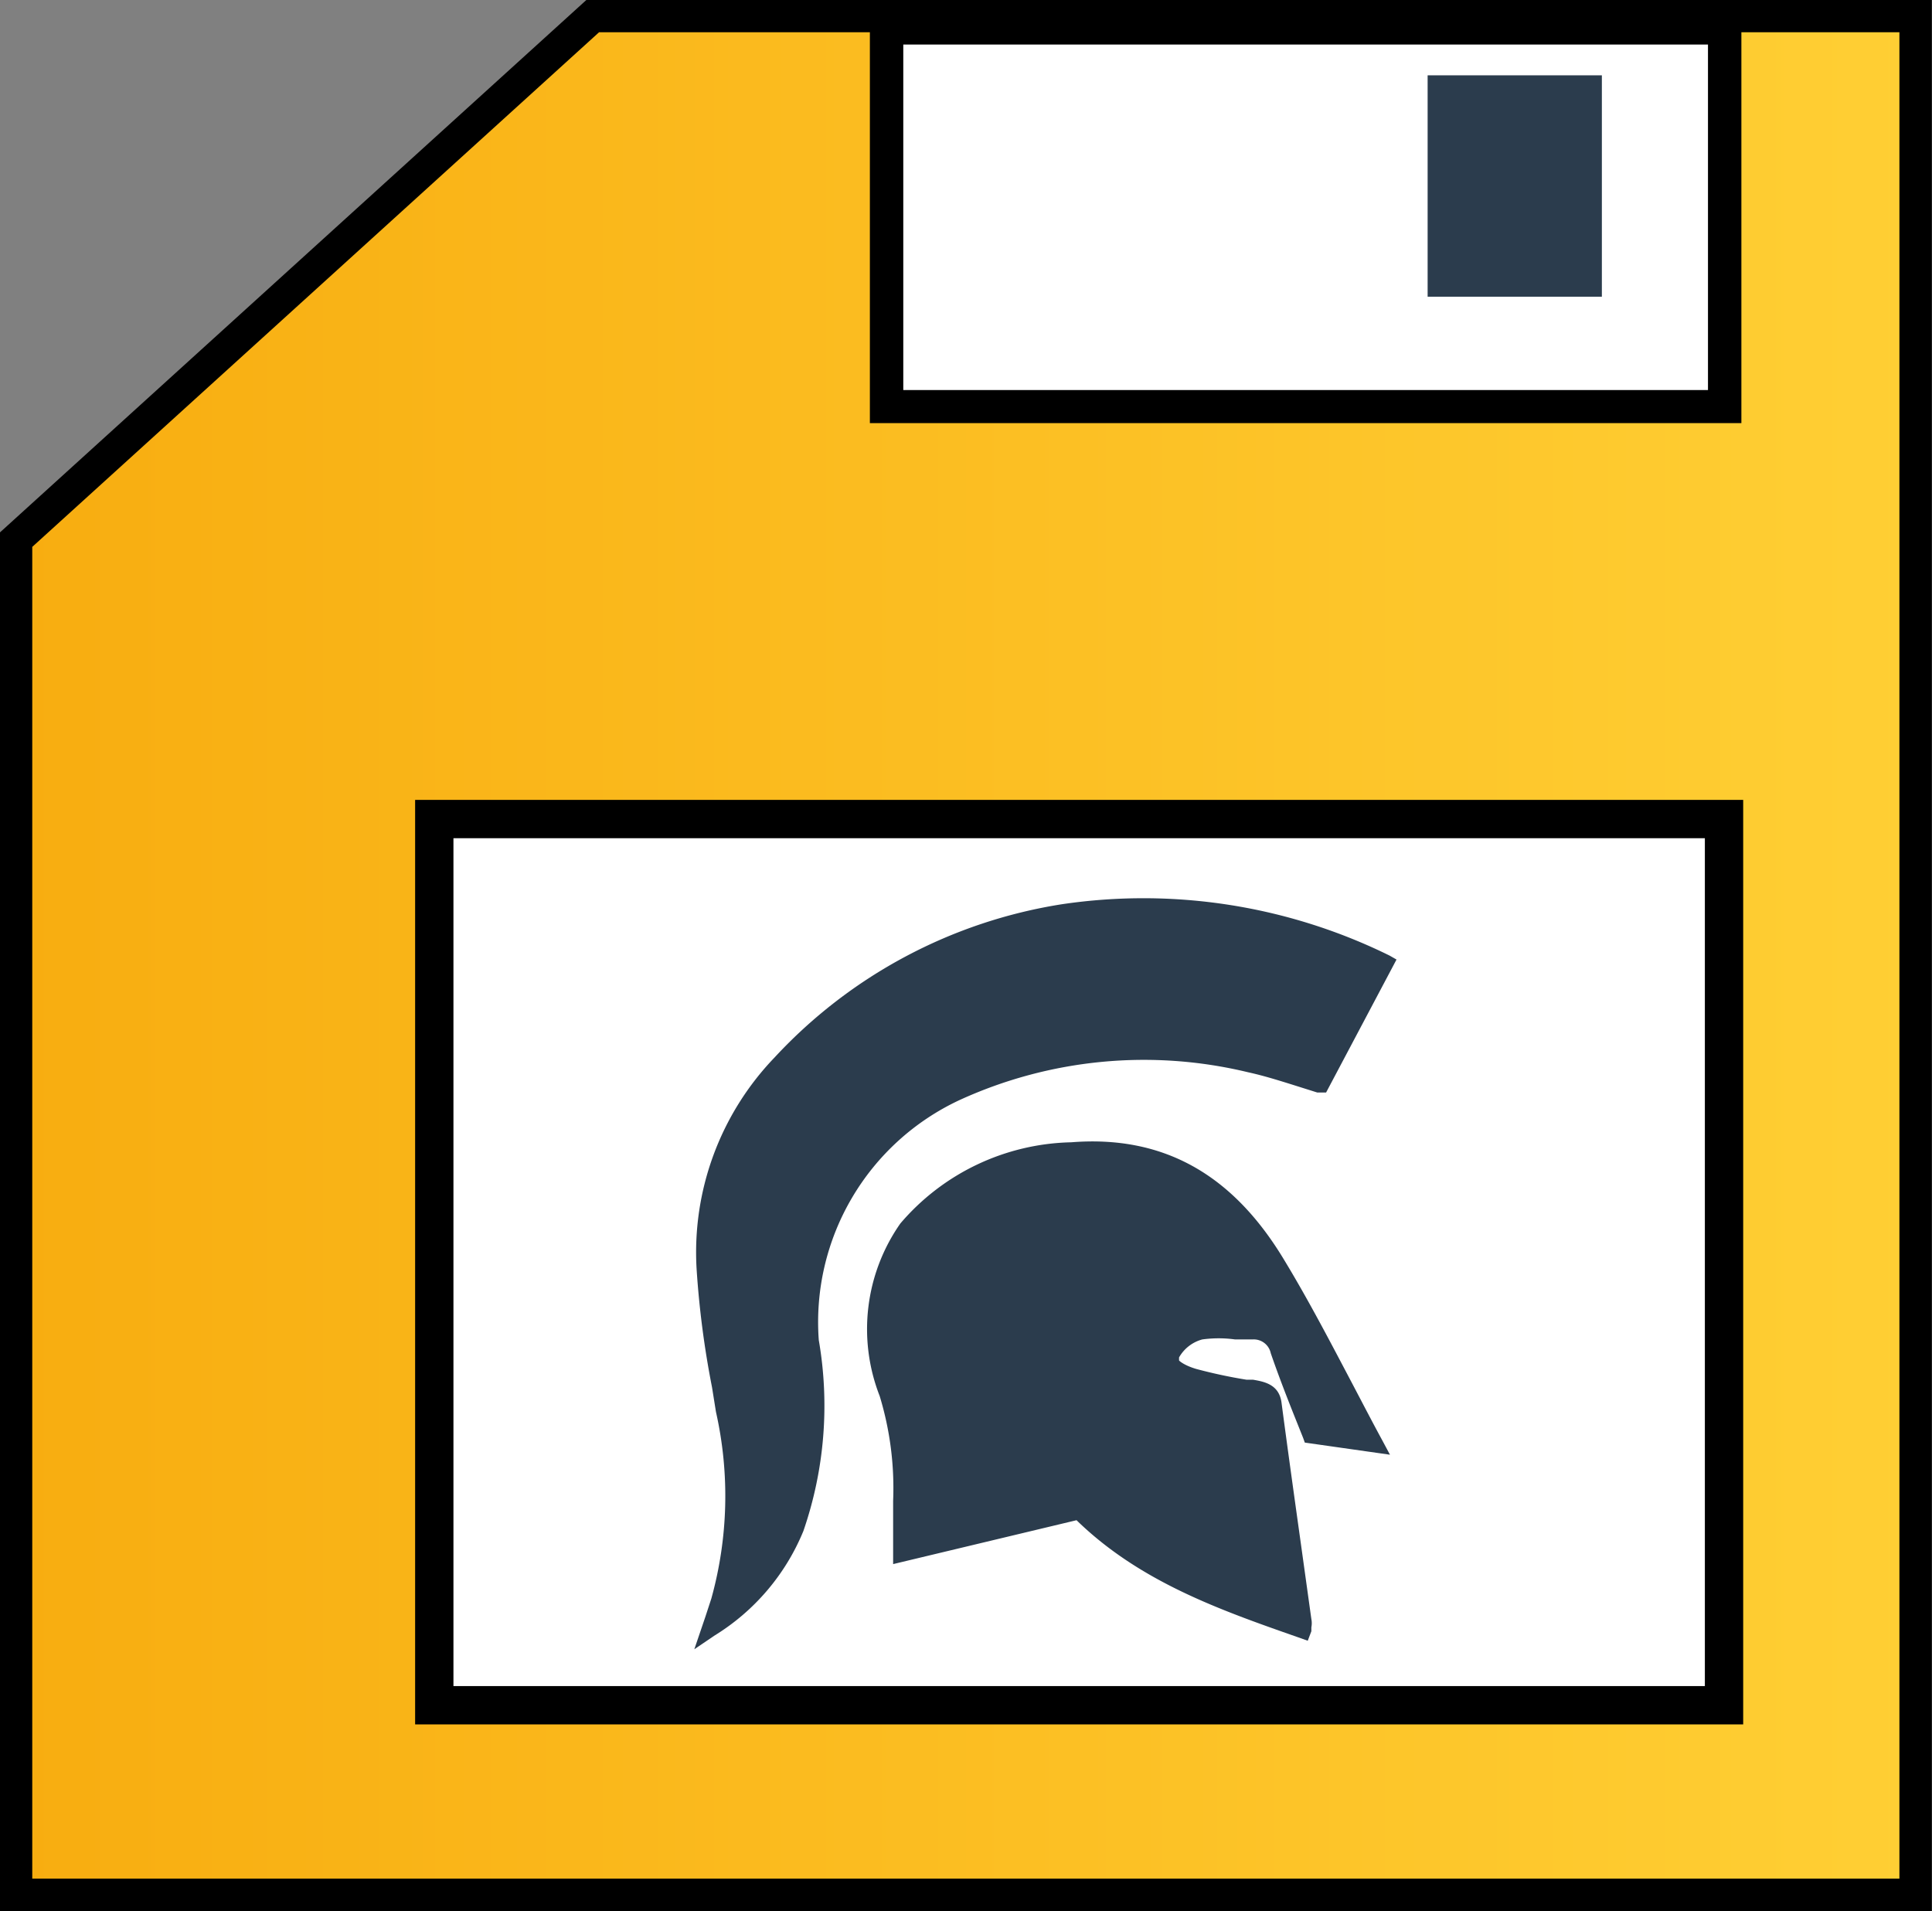
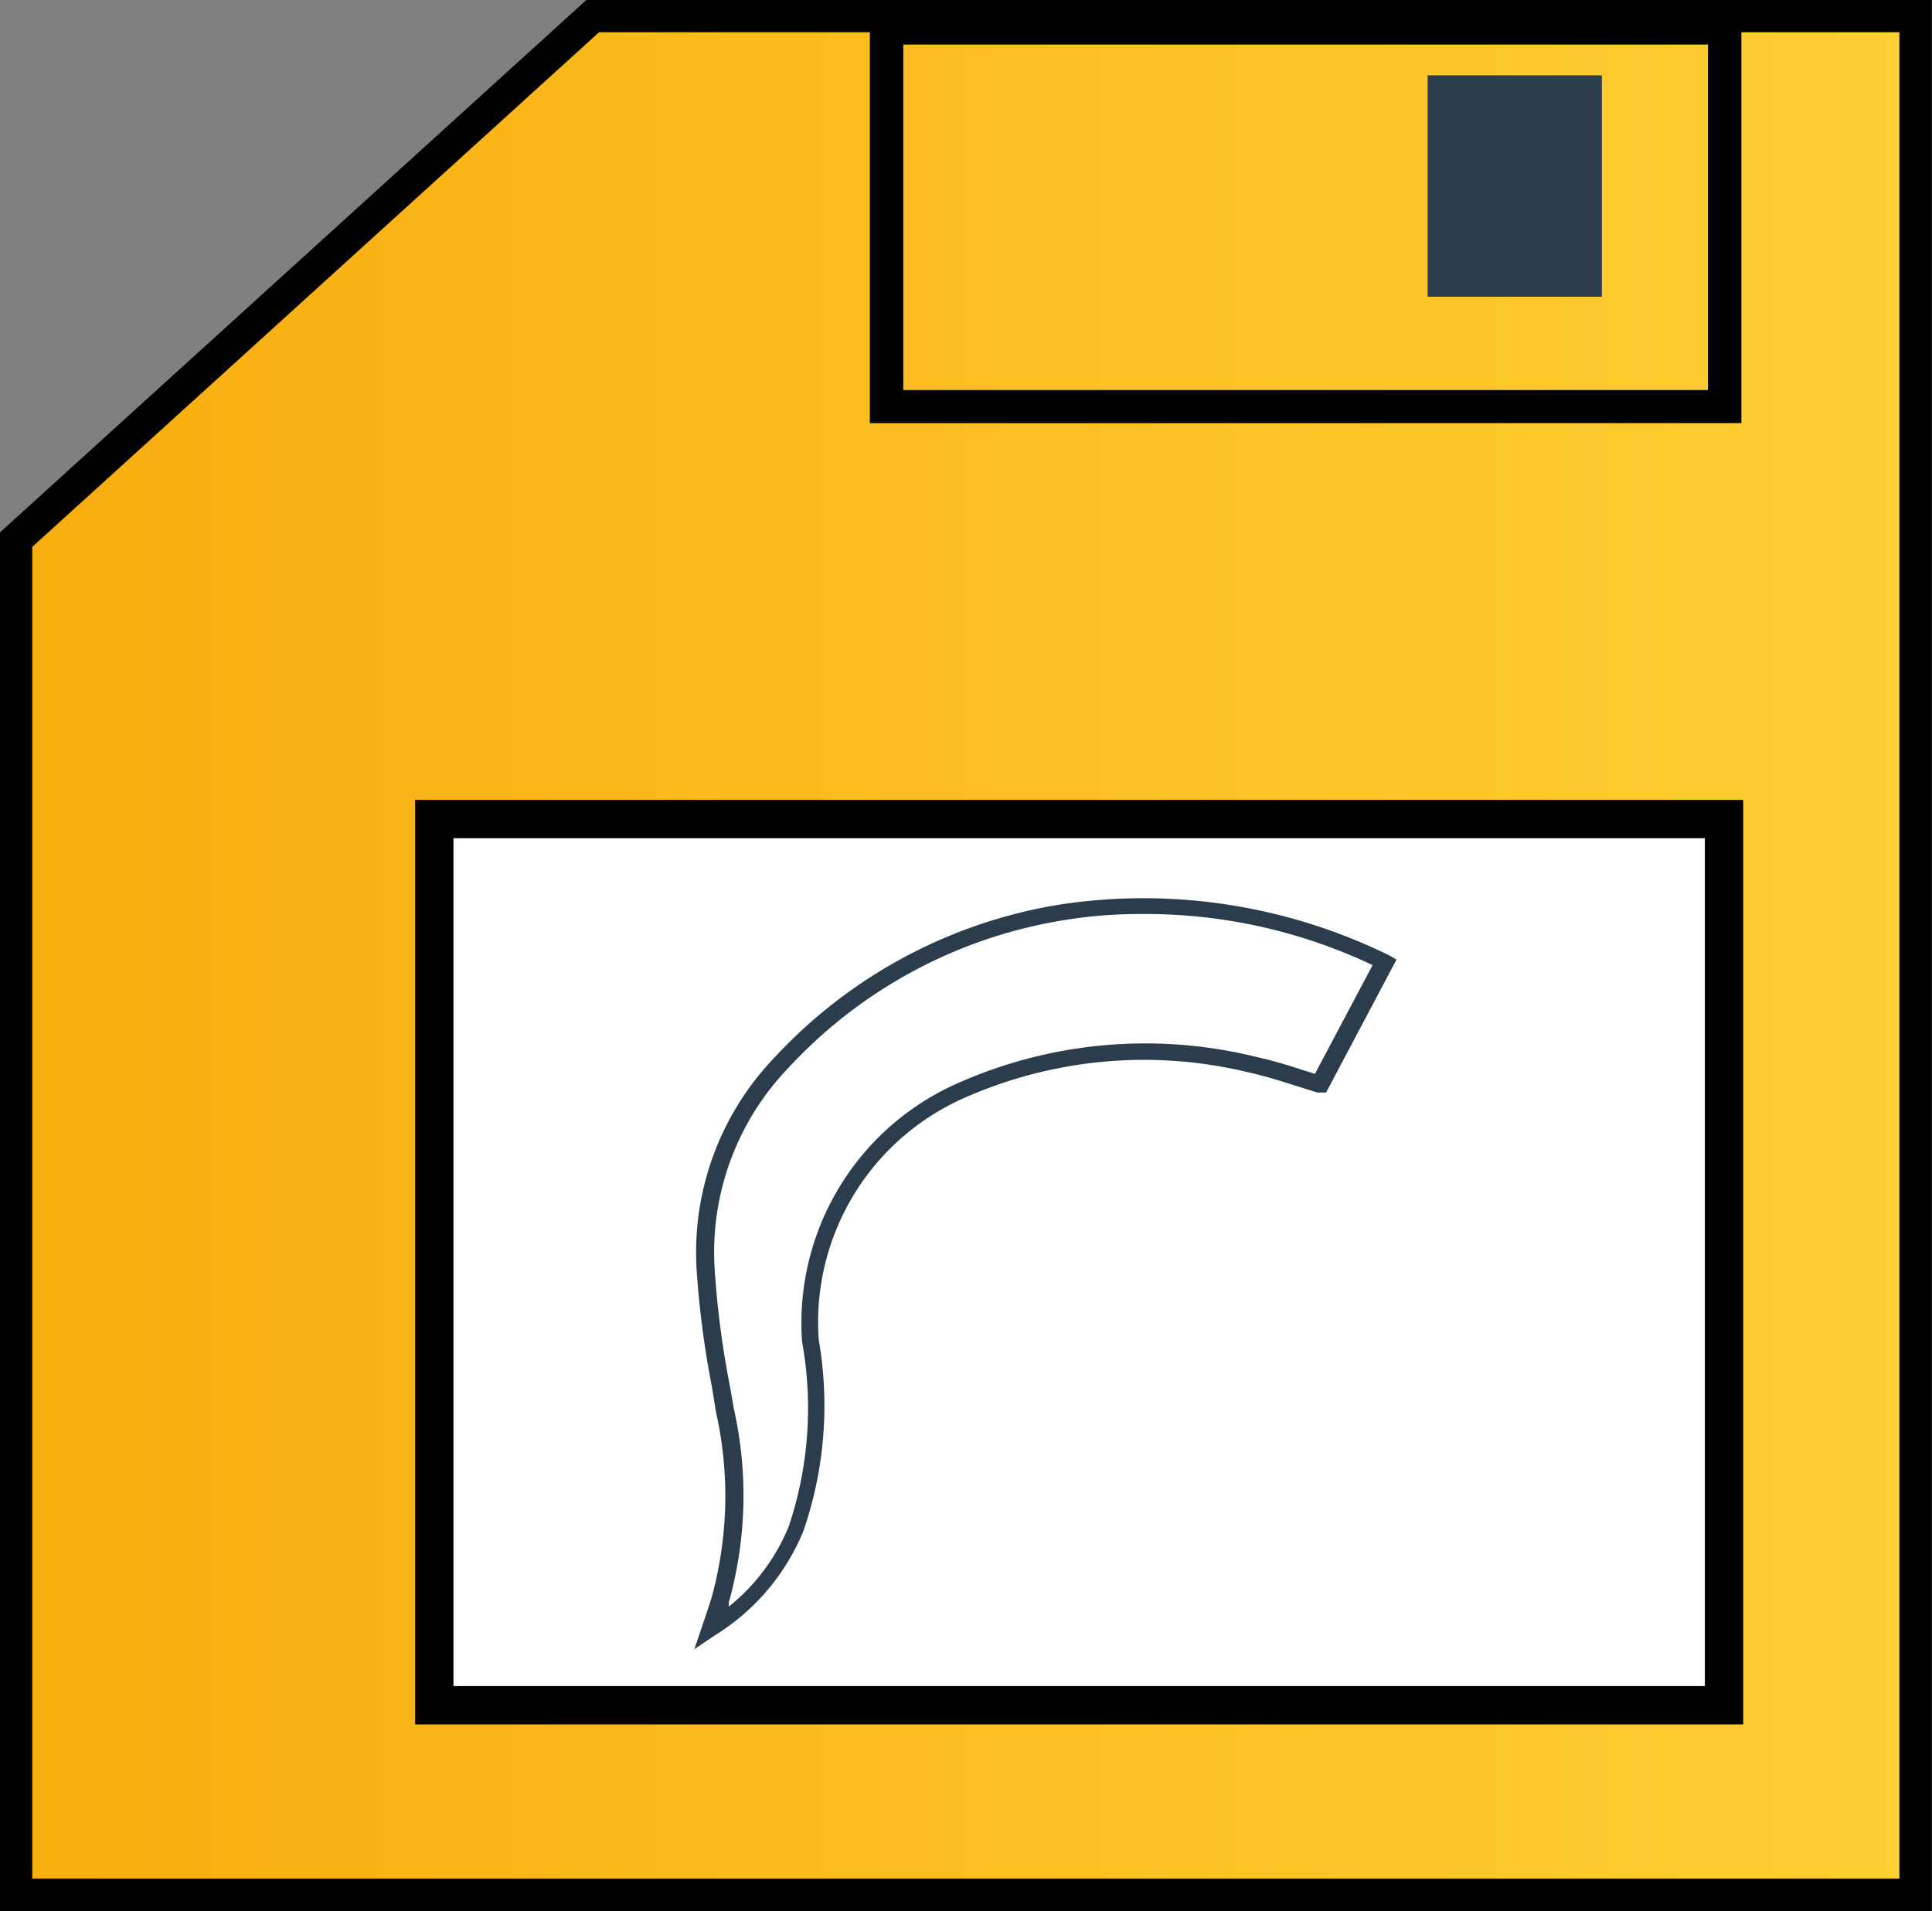
<svg xmlns="http://www.w3.org/2000/svg" id="Layer_3" data-name="Layer 3" viewBox="0 0 58.99 58.36">
  <rect x="0" y="0" width="58.99" height="58.36" fill="#808080" stroke="none" />
  <defs>
    <style>.cls-1,.cls-2{stroke:#000;stroke-miterlimit:10;}.cls-1{stroke-width:0.99px;fill:url(#New_Gradient_Swatch_copy);}.cls-2,.cls-3{fill:#fff;}.cls-2{stroke-width:1.17px;}.cls-4{fill:#2b3c4d;}</style>
    <linearGradient id="New_Gradient_Swatch_copy" x1="0.49" y1="29.18" x2="58.49" y2="29.18" gradientUnits="userSpaceOnUse">
      <stop offset="0" stop-color="#f8ad10" />
      <stop offset="1" stop-color="#ffcf34" />
    </linearGradient>
  </defs>
  <title>deploy</title>
  <polygon class="cls-1" points="58.49 57.86 58.49 0.49 18.1 0.49 0.49 16.48 0.49 57.86 58.49 57.86" />
  <rect class="cls-2" x="13.26" y="25.01" width="39.38" height="27.06" />
-   <rect class="cls-3" x="27.07" y="0.87" width="25.59" height="11.55" />
  <path d="M52.66,2V12.55H28.09V2H52.66m1-1H27.07V13.56H53.68V1Z" transform="translate(-0.51 -0.64)" />
  <rect class="cls-4" x="43.59" y="2.3" width="5.32" height="6.76" />
-   <path class="cls-4" d="M40.6,44.51c-.36-.93-.7-1.77-1-2.63a.79.79,0,0,0-.8-.59,7.29,7.29,0,0,0-1.64-.06,1.42,1.42,0,0,0-.91.71c-.16.39.34.57.69.67a17.91,17.91,0,0,0,1.77.38c.33.06.6.11.66.5.3,2.2.61,4.4.92,6.6a1.23,1.23,0,0,1-.05.3c-2.47-.87-4.89-1.73-6.76-3.61l-5.41,1.3c0-.58,0-1.1,0-1.61a10,10,0,0,0-.42-3.27c-1.28-4,1.2-7,5.64-7.39,3-.24,4.89,1.24,6.22,3.44,1.09,1.8,2,3.68,3,5.54Z" transform="translate(-0.51 -0.64)" />
-   <path class="cls-4" d="M40.44,50.74l-.31-.11c-2.37-.83-4.82-1.69-6.75-3.57l-5.6,1.34v-.86c0-.37,0-.72,0-1.07a9.64,9.64,0,0,0-.41-3.2A5.62,5.62,0,0,1,28,38a7.05,7.05,0,0,1,5.22-2.48c2.78-.22,4.9.95,6.48,3.56.76,1.25,1.44,2.56,2.11,3.83.3.57.6,1.15.91,1.72l.23.43-2.6-.37-.05-.14L40,43.8c-.25-.63-.48-1.23-.69-1.84a.53.53,0,0,0-.55-.42l-.54,0a3.66,3.66,0,0,0-1,0,1.16,1.16,0,0,0-.71.55c0,.06,0,.08,0,.09s.15.15.52.26a15.45,15.45,0,0,0,1.54.33l.2,0c.34.06.8.14.87.71.19,1.44.39,2.87.59,4.3l.32,2.3a.64.64,0,0,1,0,.25l0,.12ZM33.56,46.5l.11.11A16,16,0,0,0,40,50l-.31-2.22q-.3-2.15-.59-4.31c0-.2-.09-.22-.44-.29l-.2,0a16,16,0,0,1-1.6-.35,1.36,1.36,0,0,1-.85-.52.55.55,0,0,1,0-.48A1.69,1.69,0,0,1,37.1,41a4.13,4.13,0,0,1,1.21,0l.51,0a1.06,1.06,0,0,1,1,.76c.21.6.44,1.19.69,1.82l.26.66,1.24.18-.69-1.3c-.66-1.26-1.35-2.57-2.09-3.8-1.49-2.46-3.38-3.51-6-3.31a6.51,6.51,0,0,0-4.82,2.27,5.11,5.11,0,0,0-.59,4.81,10.08,10.08,0,0,1,.43,3.35c0,.35,0,.7,0,1.07v.22Z" transform="translate(-0.51 -0.64)" />
-   <path class="cls-4" d="M42.79,30l-2,3.72c-.73-.21-1.4-.45-2.1-.6a13.76,13.76,0,0,0-9,.88,7.75,7.75,0,0,0-4.44,7.58,11.56,11.56,0,0,1-.46,5.72,6.47,6.47,0,0,1-2.61,3.07l.29-.88a11.9,11.9,0,0,0,.15-5.81,35.2,35.2,0,0,1-.59-4.31,8.35,8.35,0,0,1,2.31-6.3A14.81,14.81,0,0,1,33,28.48,16.66,16.66,0,0,1,42.79,30Z" transform="translate(-0.51 -0.64)" />
  <path class="cls-4" d="M21.71,51l.34-1,.18-.55a11.71,11.71,0,0,0,.14-5.7L22.25,43a28.15,28.15,0,0,1-.47-3.6,8.59,8.59,0,0,1,2.38-6.47,15.17,15.17,0,0,1,8.78-4.68,17,17,0,0,1,10,1.57l.21.12L41,34,40.73,34,40,33.77c-.48-.15-.93-.29-1.39-.39a13.53,13.53,0,0,0-8.8.85,7.48,7.48,0,0,0-4.3,7.33,11.73,11.73,0,0,1-.47,5.83,6.76,6.76,0,0,1-2.71,3.19ZM35.33,28.55a14.23,14.23,0,0,0-2.29.18,14.62,14.62,0,0,0-8.46,4.52,8.13,8.13,0,0,0-2.25,6.13,27.82,27.82,0,0,0,.46,3.55l.13.74a12.11,12.11,0,0,1-.16,5.91l0,.12a6.06,6.06,0,0,0,1.84-2.47A11.36,11.36,0,0,0,25,41.61a8,8,0,0,1,4.59-7.82,14.1,14.1,0,0,1,9.18-.9c.49.11,1,.25,1.44.4l.45.14,1.76-3.32A16.19,16.19,0,0,0,35.33,28.55Z" transform="translate(-0.51 -0.64)" />
</svg>